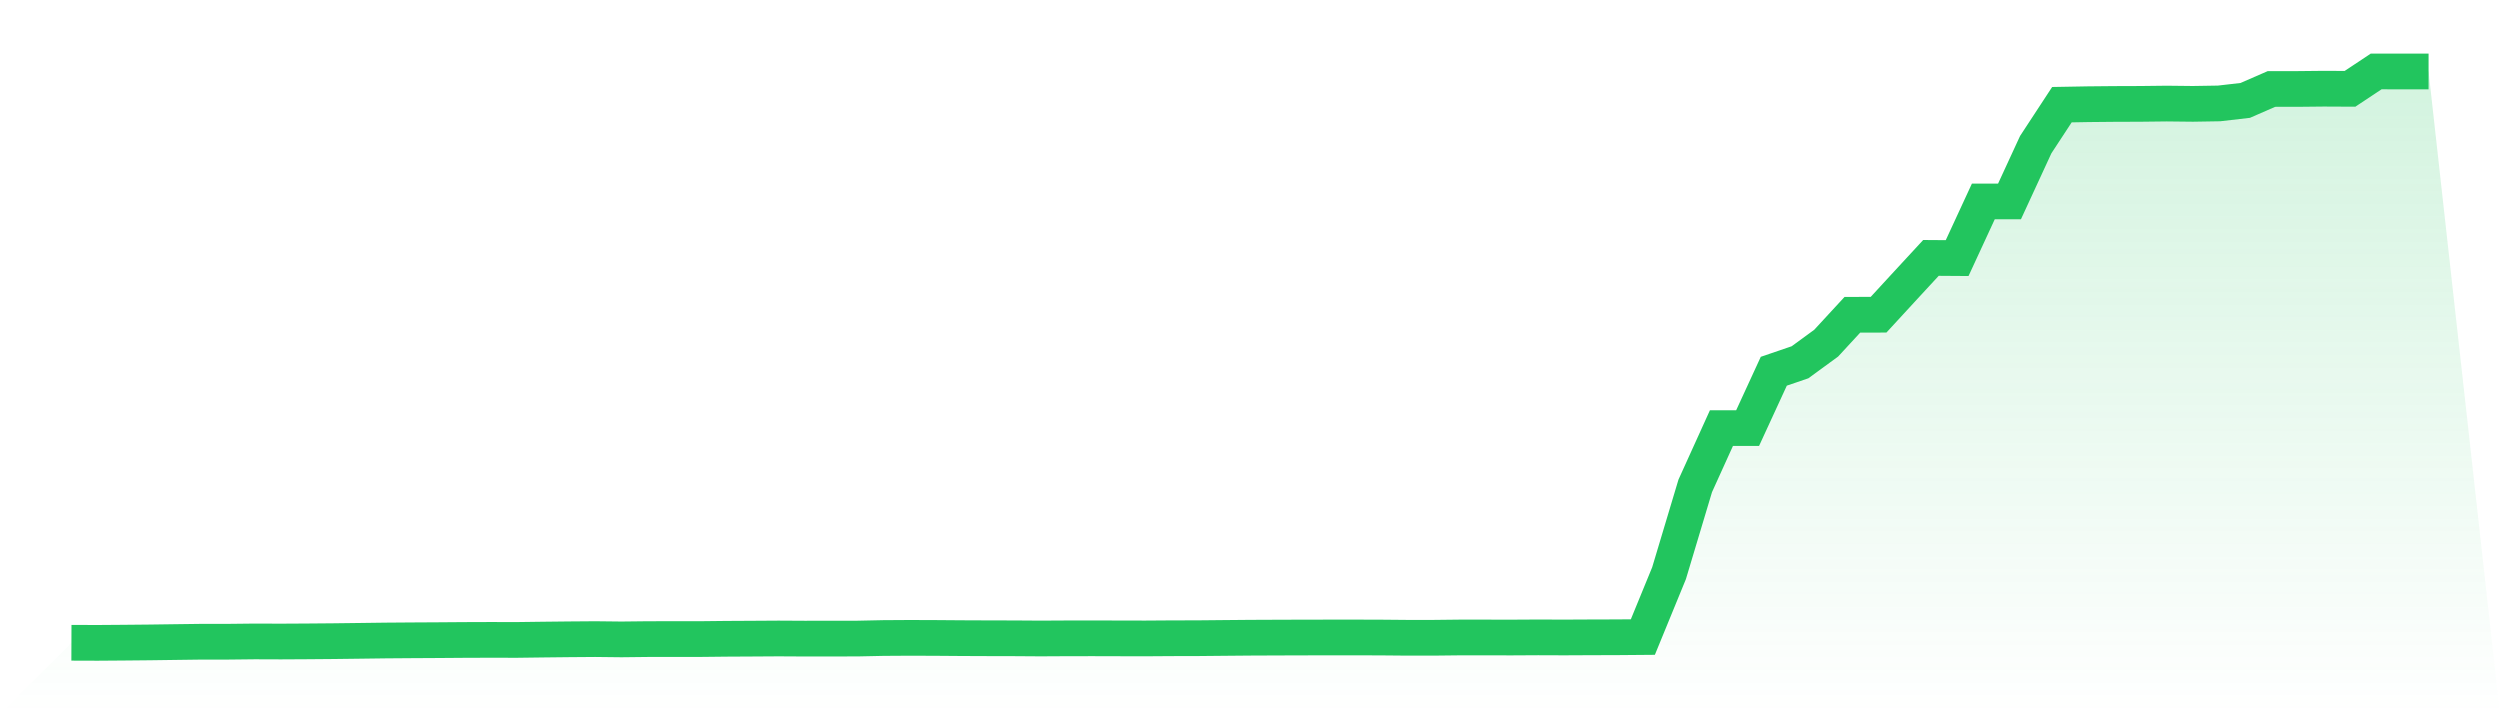
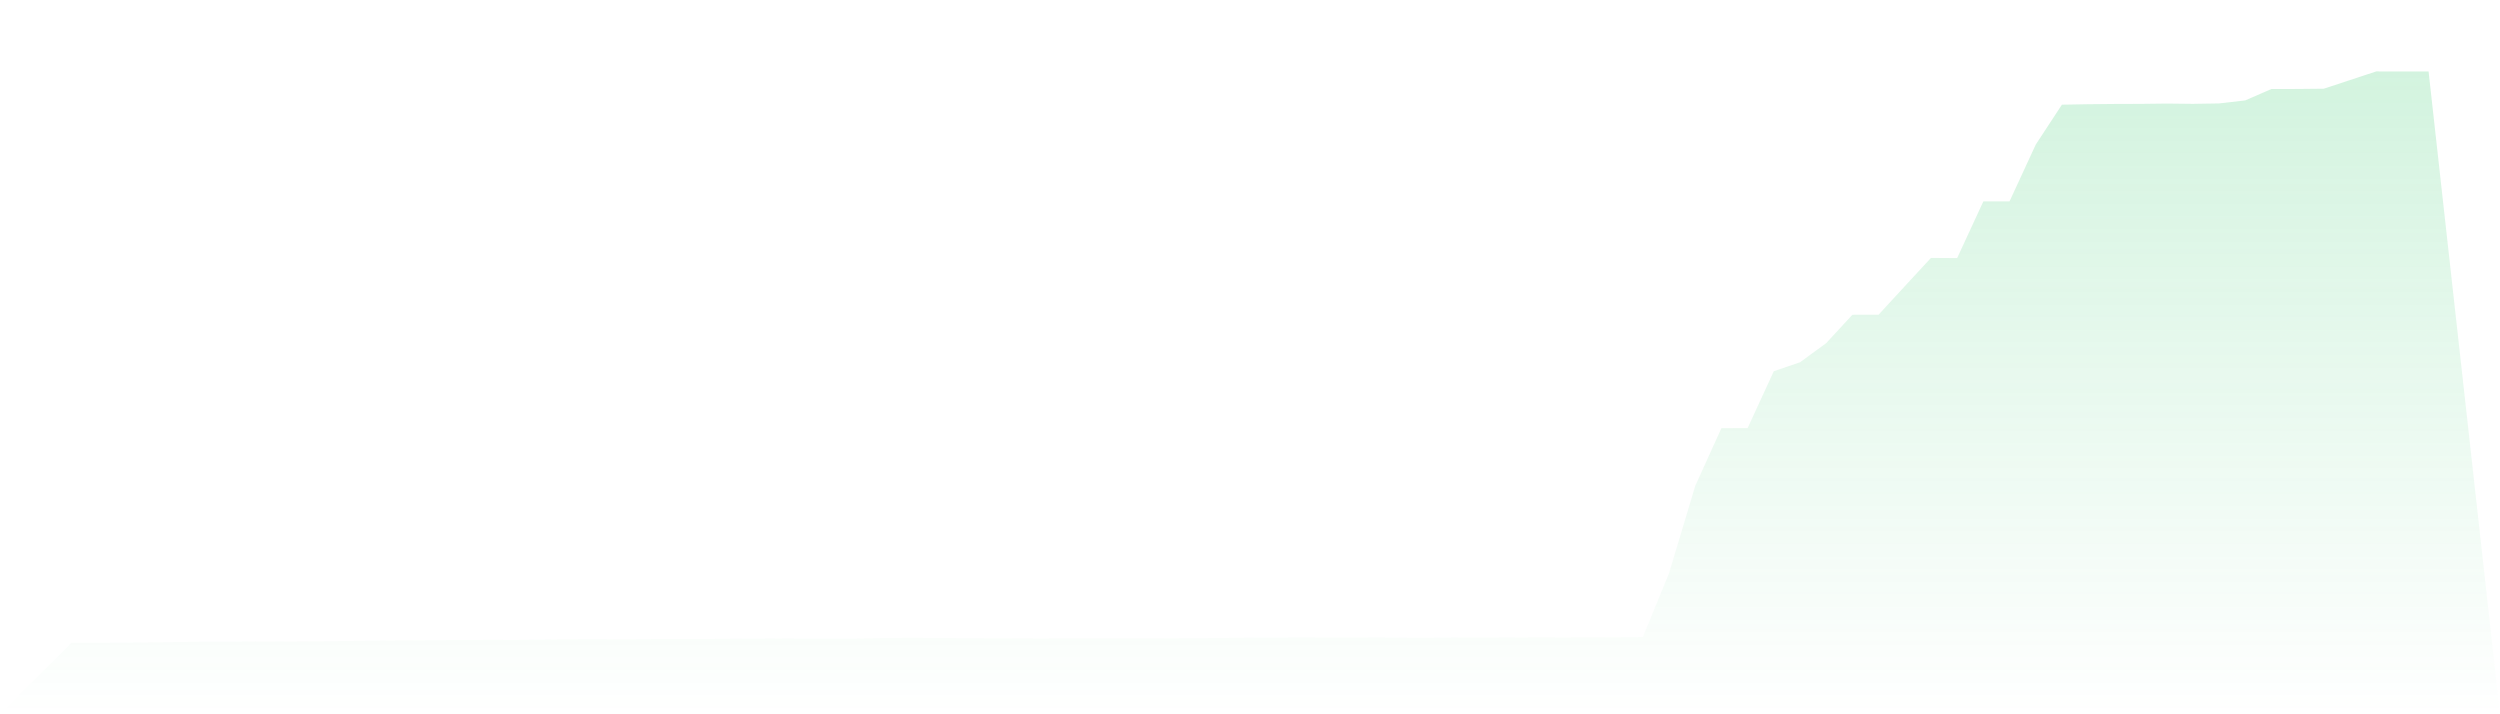
<svg xmlns="http://www.w3.org/2000/svg" viewBox="0 0 140 40">
  <defs>
    <linearGradient id="gradient" x1="0" x2="0" y1="0" y2="1">
      <stop offset="0%" stop-color="#22c55e" stop-opacity="0.2" />
      <stop offset="100%" stop-color="#22c55e" stop-opacity="0" />
    </linearGradient>
  </defs>
-   <path d="M4,35.995 L4,35.995 L5.467,36 L6.933,35.989 L8.4,35.975 L9.867,35.955 L11.333,35.936 L12.8,35.936 L14.267,35.92 L15.733,35.925 L17.2,35.917 L18.667,35.905 L20.133,35.887 L21.6,35.868 L23.067,35.857 L24.533,35.849 L26,35.838 L27.467,35.833 L28.933,35.836 L30.4,35.817 L31.867,35.801 L33.333,35.79 L34.8,35.806 L36.267,35.79 L37.733,35.787 L39.2,35.788 L40.667,35.772 L42.133,35.764 L43.6,35.755 L45.067,35.763 L46.533,35.761 L48,35.76 L49.467,35.729 L50.933,35.72 L52.4,35.725 L53.867,35.736 L55.333,35.742 L56.8,35.745 L58.267,35.755 L59.733,35.747 L61.2,35.745 L62.667,35.749 L64.133,35.752 L65.6,35.742 L67.067,35.739 L68.533,35.725 L70,35.712 L71.467,35.706 L72.933,35.701 L74.4,35.699 L75.867,35.698 L77.333,35.702 L78.8,35.715 L80.267,35.715 L81.733,35.699 L83.2,35.699 L84.667,35.701 L86.133,35.693 L87.6,35.698 L89.067,35.691 L90.533,35.687 L92,35.675 L93.467,32.098 L94.933,27.21 L96.4,23.975 L97.867,23.972 L99.333,20.789 L100.8,20.288 L102.267,19.216 L103.733,17.627 L105.2,17.624 L106.667,16.03 L108.133,14.443 L109.6,14.453 L111.067,11.28 L112.533,11.28 L114,8.101 L115.467,5.862 L116.933,5.836 L118.4,5.822 L119.867,5.817 L121.333,5.8 L122.8,5.816 L124.267,5.792 L125.733,5.623 L127.2,4.983 L128.667,4.982 L130.133,4.967 L131.6,4.974 L133.067,4 L134.533,4.002 L136,4.003 L140,40 L0,40 z" fill="url(#gradient)" />
-   <path d="M4,35.995 L4,35.995 L5.467,36 L6.933,35.989 L8.4,35.975 L9.867,35.955 L11.333,35.936 L12.8,35.936 L14.267,35.92 L15.733,35.925 L17.2,35.917 L18.667,35.905 L20.133,35.887 L21.6,35.868 L23.067,35.857 L24.533,35.849 L26,35.838 L27.467,35.833 L28.933,35.836 L30.4,35.817 L31.867,35.801 L33.333,35.79 L34.8,35.806 L36.267,35.79 L37.733,35.787 L39.2,35.788 L40.667,35.772 L42.133,35.764 L43.6,35.755 L45.067,35.763 L46.533,35.761 L48,35.76 L49.467,35.729 L50.933,35.72 L52.4,35.725 L53.867,35.736 L55.333,35.742 L56.8,35.745 L58.267,35.755 L59.733,35.747 L61.2,35.745 L62.667,35.749 L64.133,35.752 L65.6,35.742 L67.067,35.739 L68.533,35.725 L70,35.712 L71.467,35.706 L72.933,35.701 L74.4,35.699 L75.867,35.698 L77.333,35.702 L78.8,35.715 L80.267,35.715 L81.733,35.699 L83.2,35.699 L84.667,35.701 L86.133,35.693 L87.6,35.698 L89.067,35.691 L90.533,35.687 L92,35.675 L93.467,32.098 L94.933,27.21 L96.4,23.975 L97.867,23.972 L99.333,20.789 L100.8,20.288 L102.267,19.216 L103.733,17.627 L105.2,17.624 L106.667,16.03 L108.133,14.443 L109.6,14.453 L111.067,11.28 L112.533,11.28 L114,8.101 L115.467,5.862 L116.933,5.836 L118.4,5.822 L119.867,5.817 L121.333,5.8 L122.8,5.816 L124.267,5.792 L125.733,5.623 L127.2,4.983 L128.667,4.982 L130.133,4.967 L131.6,4.974 L133.067,4 L134.533,4.002 L136,4.003" fill="none" stroke="#22c55e" stroke-width="2" />
+   <path d="M4,35.995 L4,35.995 L5.467,36 L6.933,35.989 L8.4,35.975 L9.867,35.955 L11.333,35.936 L12.8,35.936 L14.267,35.92 L15.733,35.925 L17.2,35.917 L18.667,35.905 L20.133,35.887 L21.6,35.868 L23.067,35.857 L24.533,35.849 L26,35.838 L27.467,35.833 L28.933,35.836 L30.4,35.817 L31.867,35.801 L33.333,35.79 L34.8,35.806 L36.267,35.79 L37.733,35.787 L39.2,35.788 L40.667,35.772 L42.133,35.764 L43.6,35.755 L45.067,35.763 L46.533,35.761 L48,35.76 L49.467,35.729 L50.933,35.72 L52.4,35.725 L53.867,35.736 L55.333,35.742 L56.8,35.745 L58.267,35.755 L59.733,35.747 L61.2,35.745 L62.667,35.749 L64.133,35.752 L65.6,35.742 L67.067,35.739 L68.533,35.725 L70,35.712 L71.467,35.706 L72.933,35.701 L74.4,35.699 L75.867,35.698 L77.333,35.702 L78.8,35.715 L80.267,35.715 L81.733,35.699 L83.2,35.699 L84.667,35.701 L86.133,35.693 L87.6,35.698 L89.067,35.691 L90.533,35.687 L92,35.675 L93.467,32.098 L94.933,27.21 L96.4,23.975 L97.867,23.972 L99.333,20.789 L100.8,20.288 L102.267,19.216 L103.733,17.627 L105.2,17.624 L106.667,16.03 L108.133,14.443 L109.6,14.453 L111.067,11.28 L112.533,11.28 L114,8.101 L115.467,5.862 L116.933,5.836 L118.4,5.822 L119.867,5.817 L121.333,5.8 L122.8,5.816 L124.267,5.792 L125.733,5.623 L127.2,4.983 L128.667,4.982 L130.133,4.967 L133.067,4 L134.533,4.002 L136,4.003 L140,40 L0,40 z" fill="url(#gradient)" />
</svg>